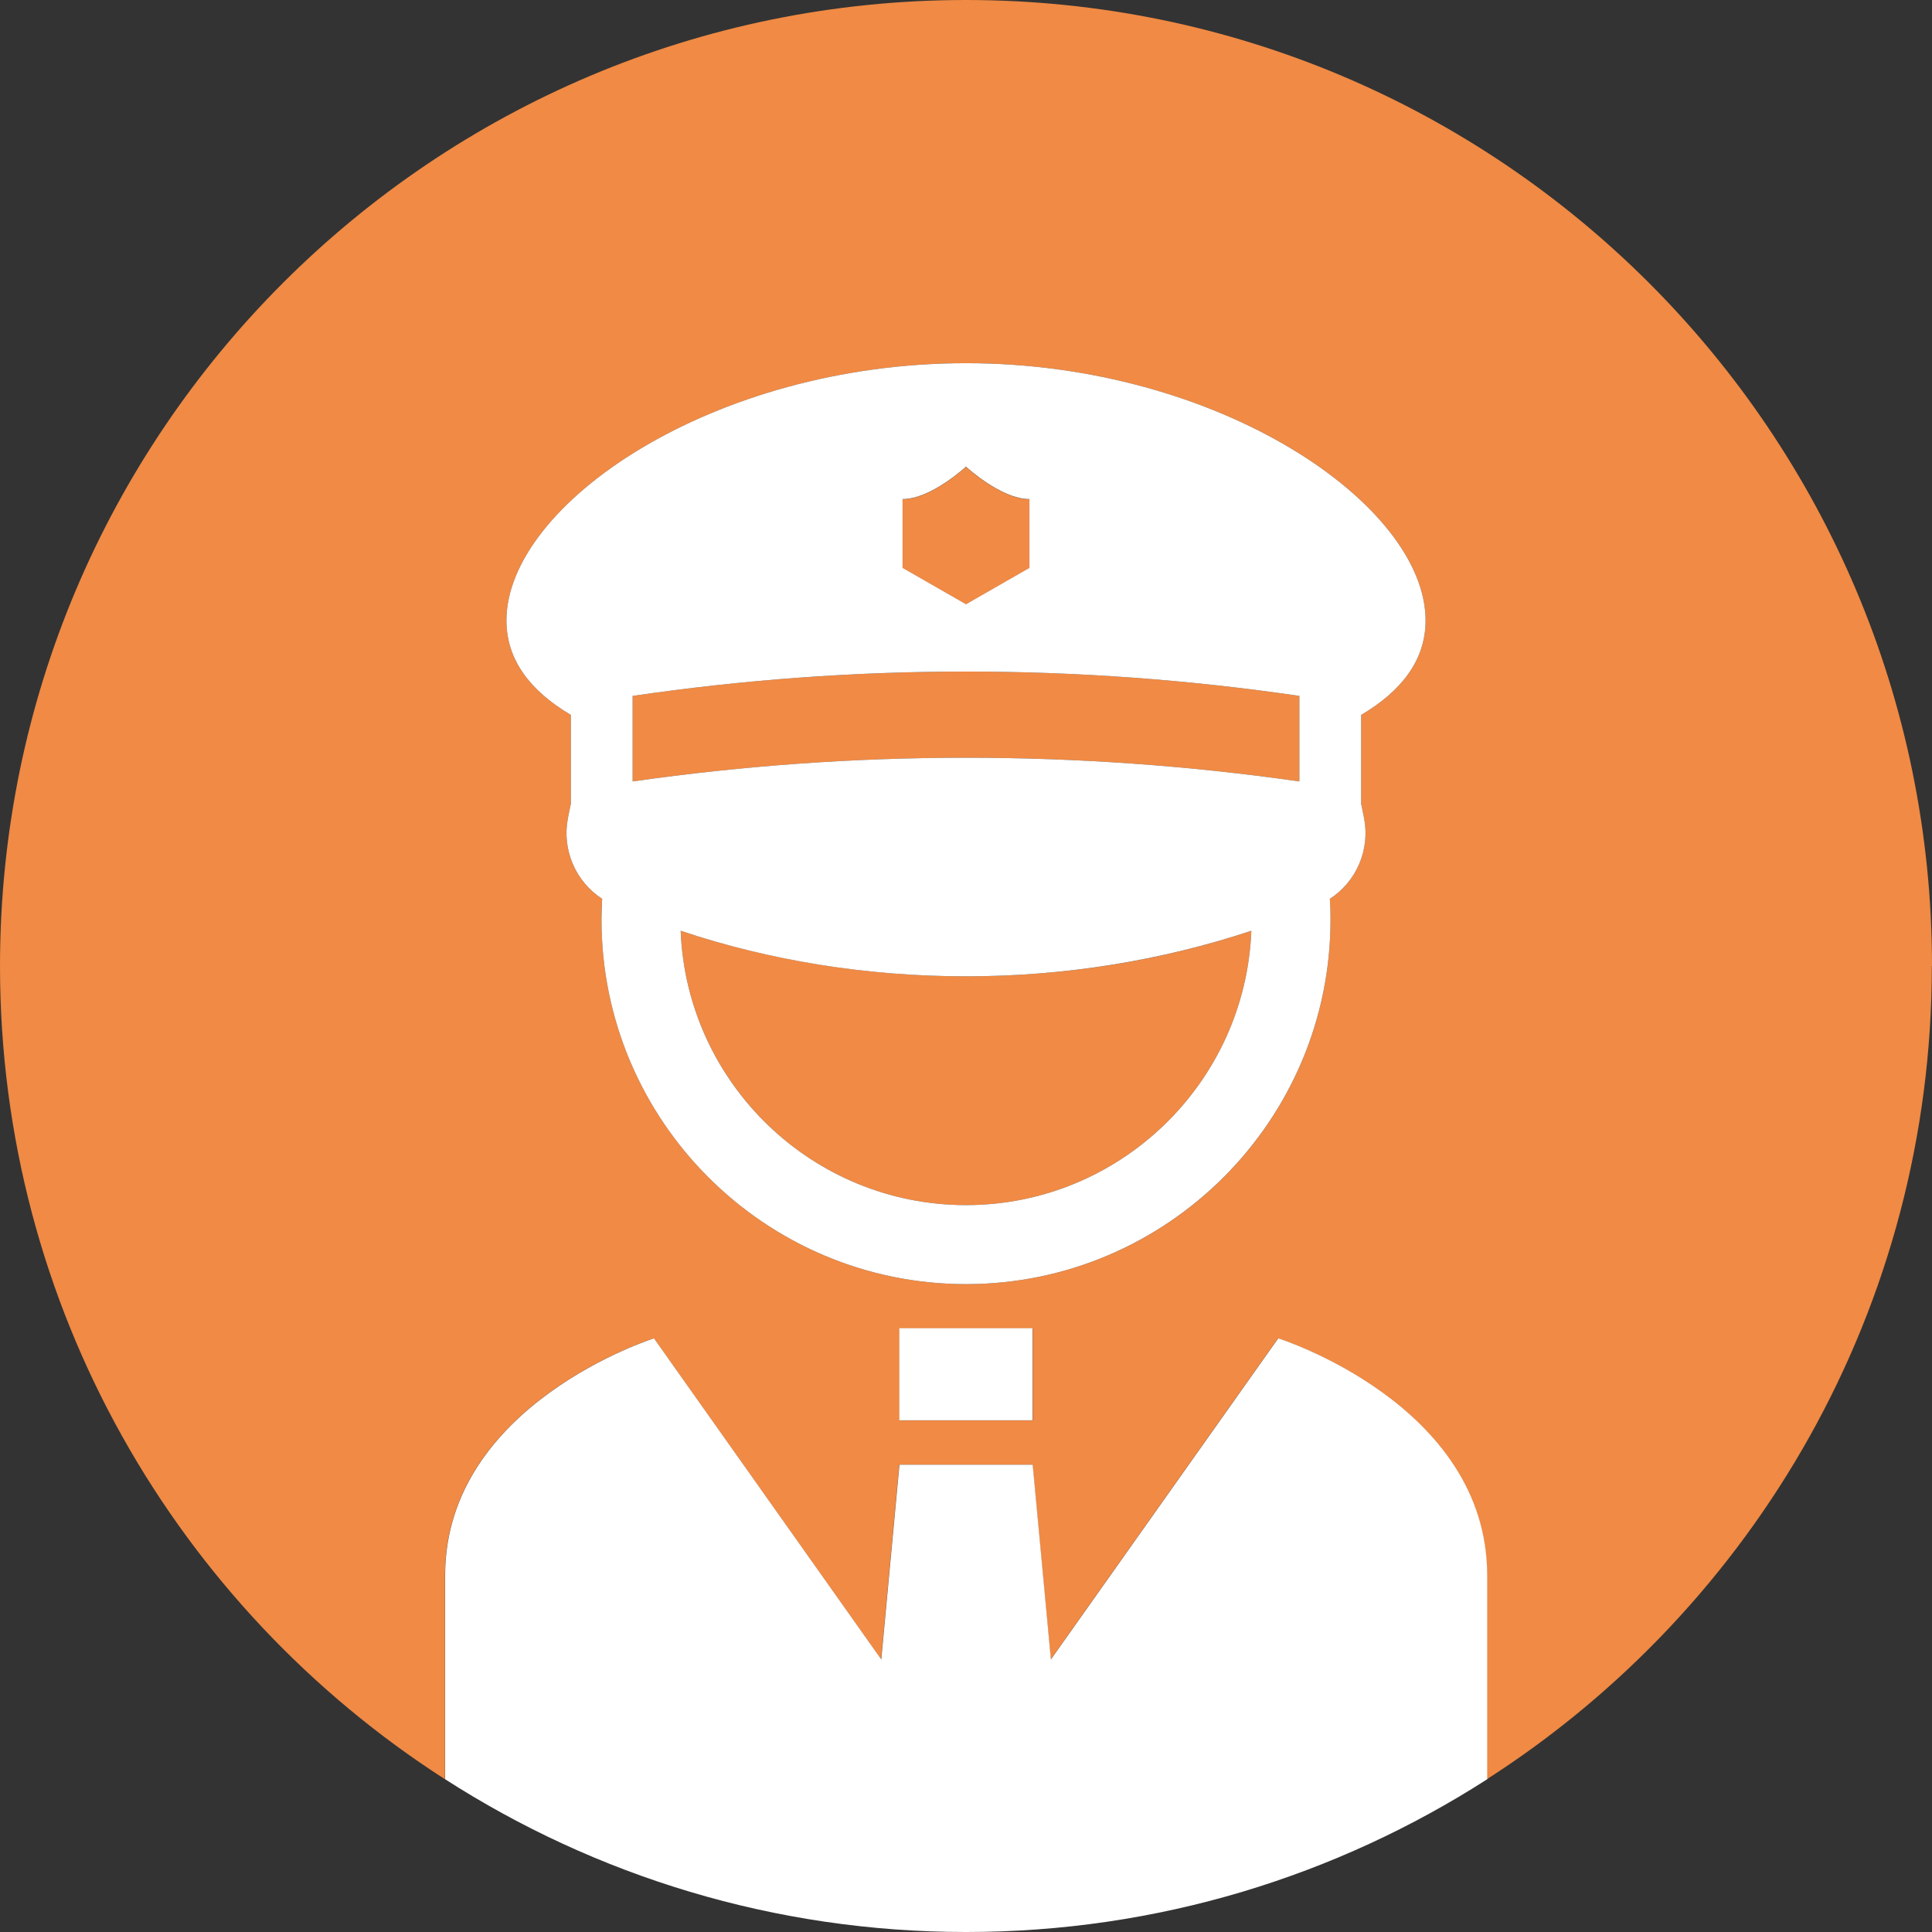
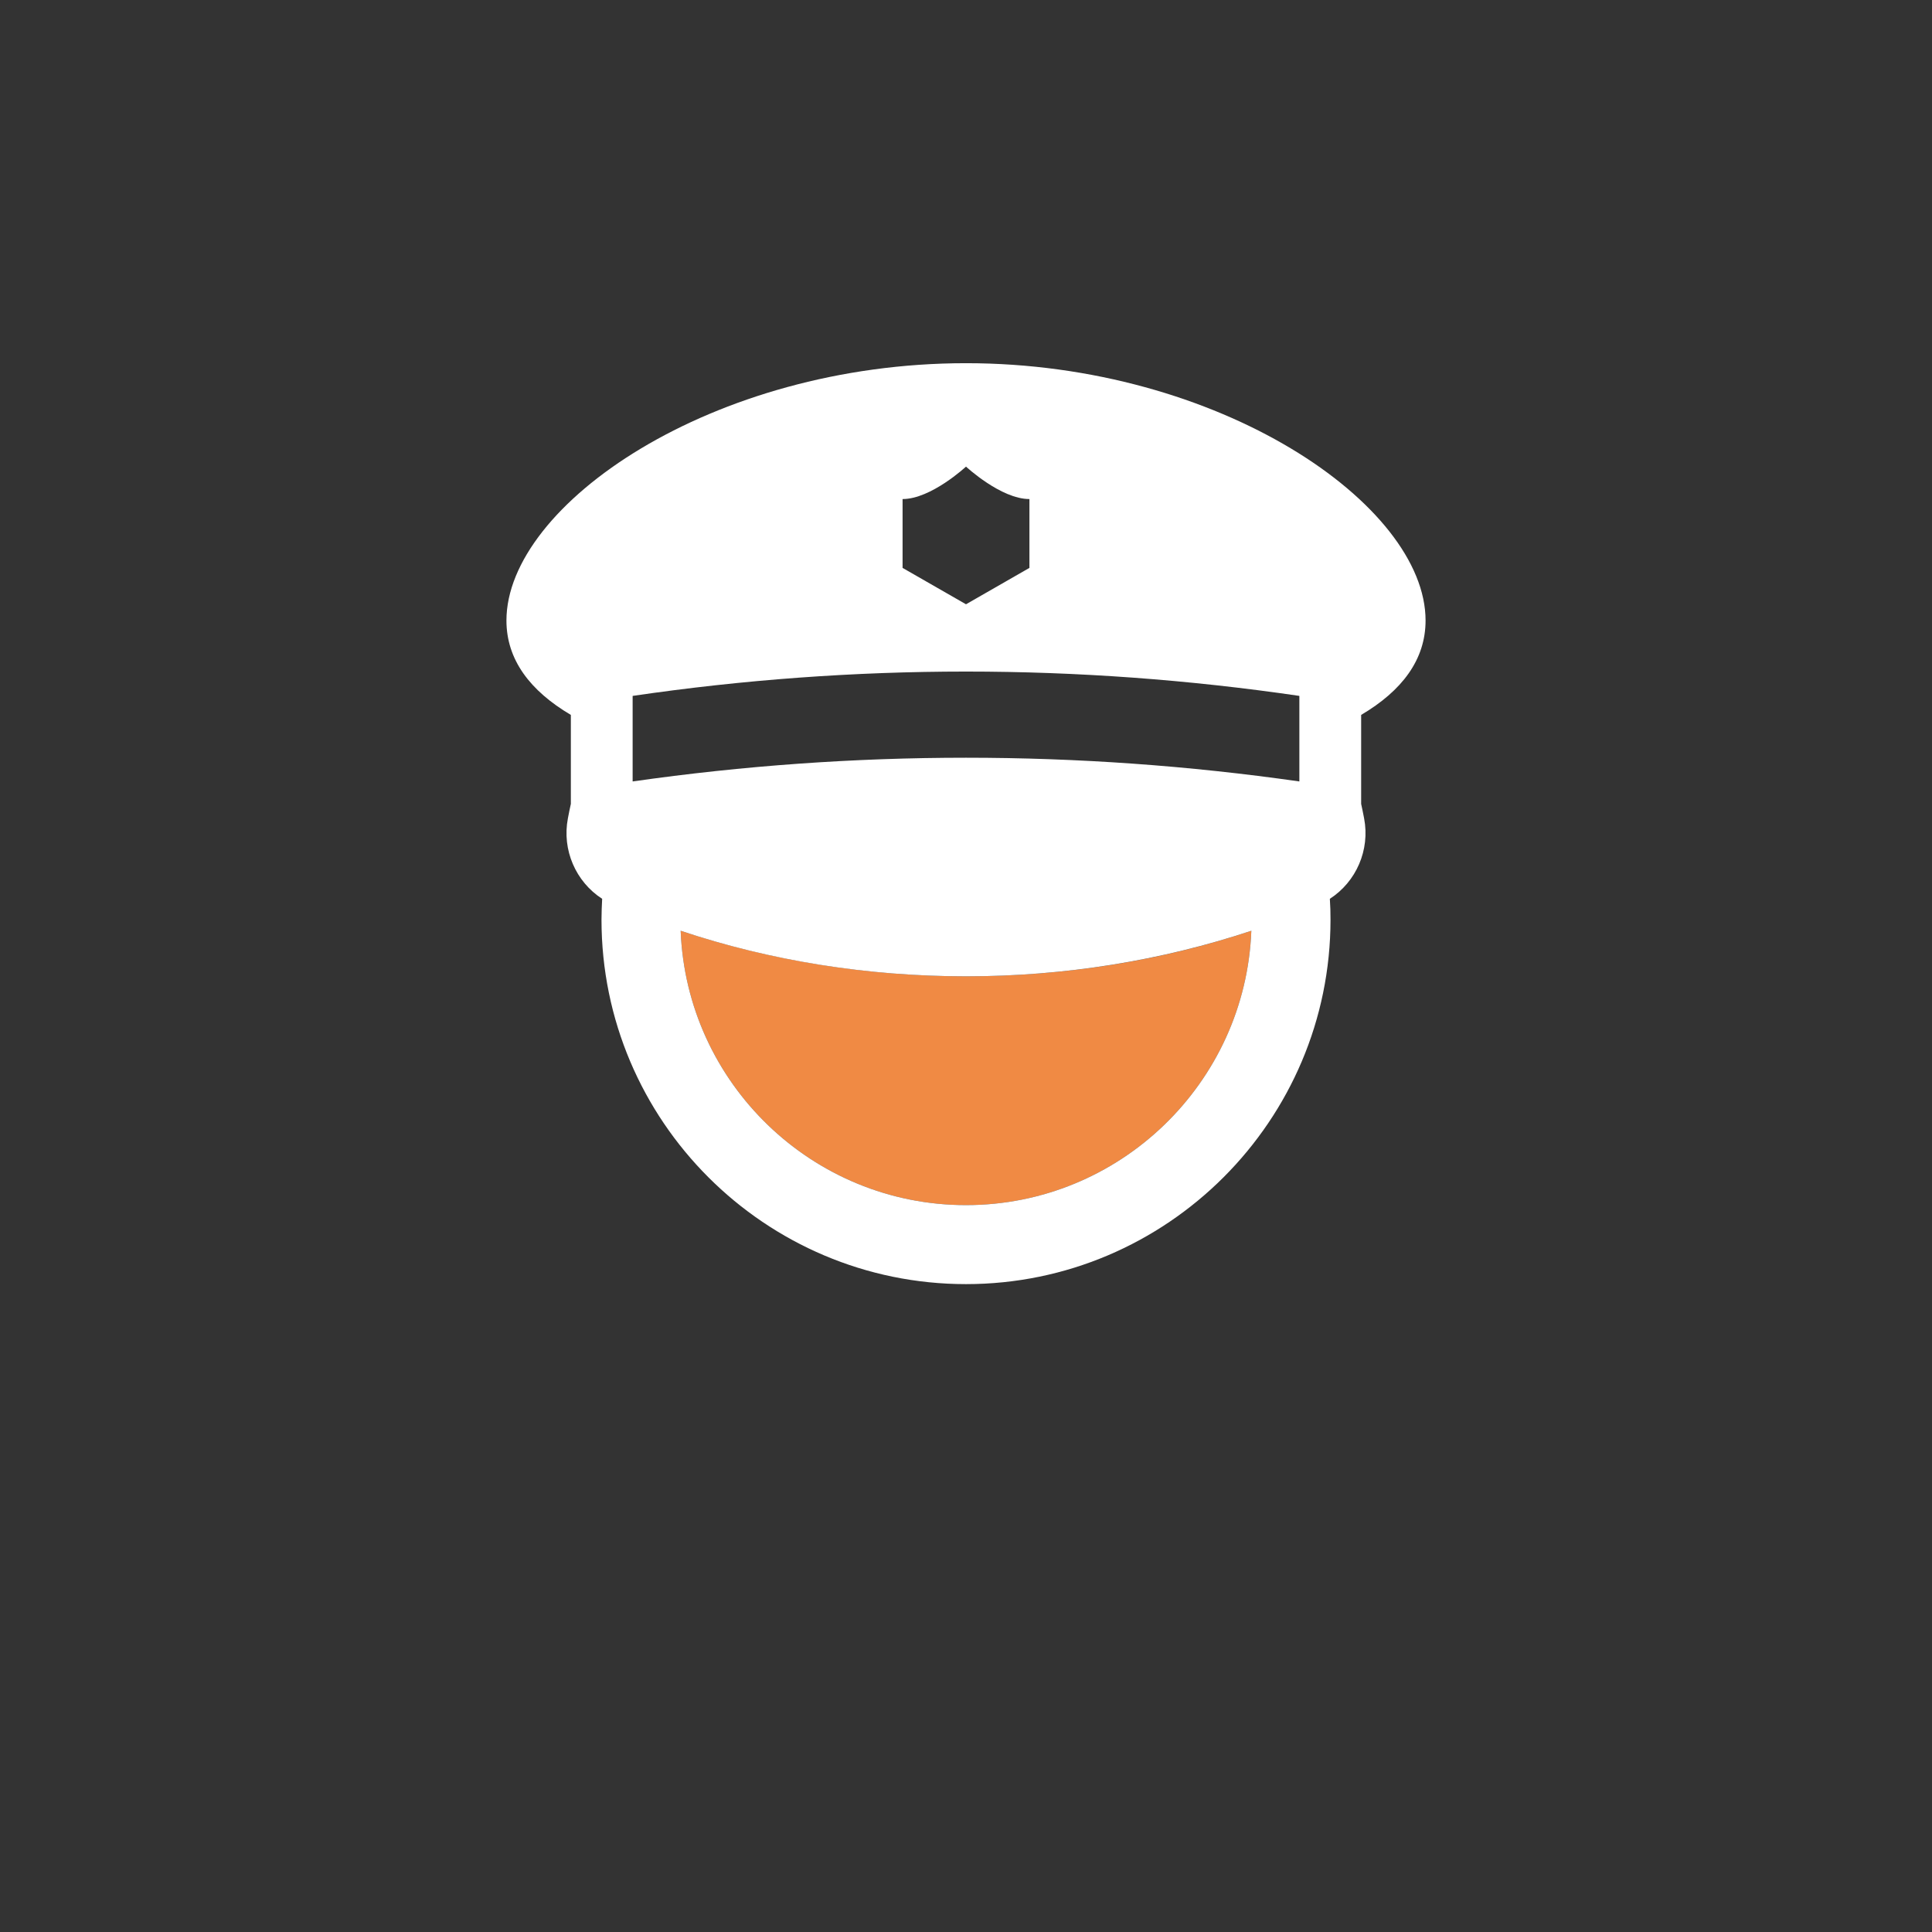
<svg xmlns="http://www.w3.org/2000/svg" id="_レイヤー_2" viewBox="0 0 117.88 117.88">
  <rect x="0" y="0" width="117.88" height="117.88" fill="#333333" stroke="none" />
  <defs>
    <style>.cls-1{fill:#fff;}.cls-2{fill:#f08a44;}</style>
  </defs>
  <g id="_レイヤー_1-2">
    <g>
-       <path class="cls-2" d="m38.6,42.46v5.22c13.51-1.93,27.17-1.93,40.68,0v-5.22c-13.5-1.98-27.17-1.98-40.68,0Z" />
-       <path class="cls-2" d="m117.88,58.94C117.88,26.39,91.49,0,58.94,0S0,26.39,0,58.94c0,20.84,10.83,39.14,27.15,49.62v-12.44c0-10.44,12.74-14.46,12.74-14.46l13.87,19.59,1.11-11.88h8.13l1.11,11.88,13.87-19.59s12.74,4.02,12.74,14.46v12.44c16.33-10.48,27.15-28.78,27.15-49.62Zm-54.87,27.73h-8.13v-5.62h8.13v5.62Zm20.04-43.05v5.43c.06.27.12.56.18.88.37,1.93-.48,3.87-2.09,4.91.02.42.04.84.04,1.27,0,12.27-9.98,22.24-22.24,22.24s-22.24-9.98-22.24-22.24c0-.43.01-.85.04-1.27-1.61-1.04-2.46-2.98-2.09-4.91.06-.32.12-.6.18-.88v-5.43c-2.49-1.47-3.93-3.37-3.93-5.76,0-7.06,12.56-15.7,28.04-15.7s28.04,8.64,28.04,15.7c0,2.39-1.44,4.29-3.93,5.76Z" />
      <path class="cls-2" d="m41.53,56.79c.36,9.29,8.03,16.74,17.41,16.74s17.05-7.45,17.41-16.74c-5.47,1.83-11.4,2.78-17.41,2.78s-11.94-.96-17.41-2.78Z" />
-       <path class="cls-2" d="m62.81,34.66v-4.2c-1.74,0-3.87-1.98-3.87-1.98,0,0-2.13,1.98-3.87,1.98v4.2l3.87,2.22,3.87-2.22Z" />
      <path class="cls-1" d="m58.94,22.16c-15.49,0-28.04,8.64-28.04,15.7,0,2.39,1.44,4.29,3.93,5.76v5.43c-.06.27-.12.56-.18.88-.37,1.93.48,3.87,2.09,4.91-.02.42-.04.84-.04,1.27,0,12.27,9.98,22.24,22.24,22.24s22.24-9.98,22.24-22.24c0-.43-.01-.85-.04-1.27,1.61-1.04,2.46-2.98,2.09-4.91-.06-.32-.12-.6-.18-.88v-5.43c2.49-1.47,3.93-3.37,3.93-5.76,0-7.06-12.56-15.7-28.04-15.7Zm-3.87,8.29c1.74,0,3.87-1.98,3.87-1.98,0,0,2.13,1.98,3.87,1.98v4.2l-3.87,2.22-3.87-2.22v-4.2Zm3.87,43.08c-9.38,0-17.05-7.45-17.41-16.74,5.47,1.83,11.4,2.78,17.41,2.78s11.94-.96,17.41-2.78c-.36,9.29-8.03,16.74-17.41,16.74Zm20.34-25.85c-13.51-1.93-27.17-1.93-40.68,0v-5.22c13.5-1.98,27.17-1.98,40.68,0v5.22Z" />
-       <path class="cls-1" d="m77.99,81.66l-13.87,19.59-1.11-11.88h-8.13l-1.11,11.88-13.87-19.59s-12.74,4.02-12.74,14.46v12.44c9.17,5.89,20.08,9.32,31.79,9.32s22.61-3.43,31.79-9.32v-12.44c0-10.44-12.74-14.46-12.74-14.46Z" />
-       <rect class="cls-1" x="54.87" y="81.04" width="8.13" height="5.62" />
    </g>
  </g>
</svg>